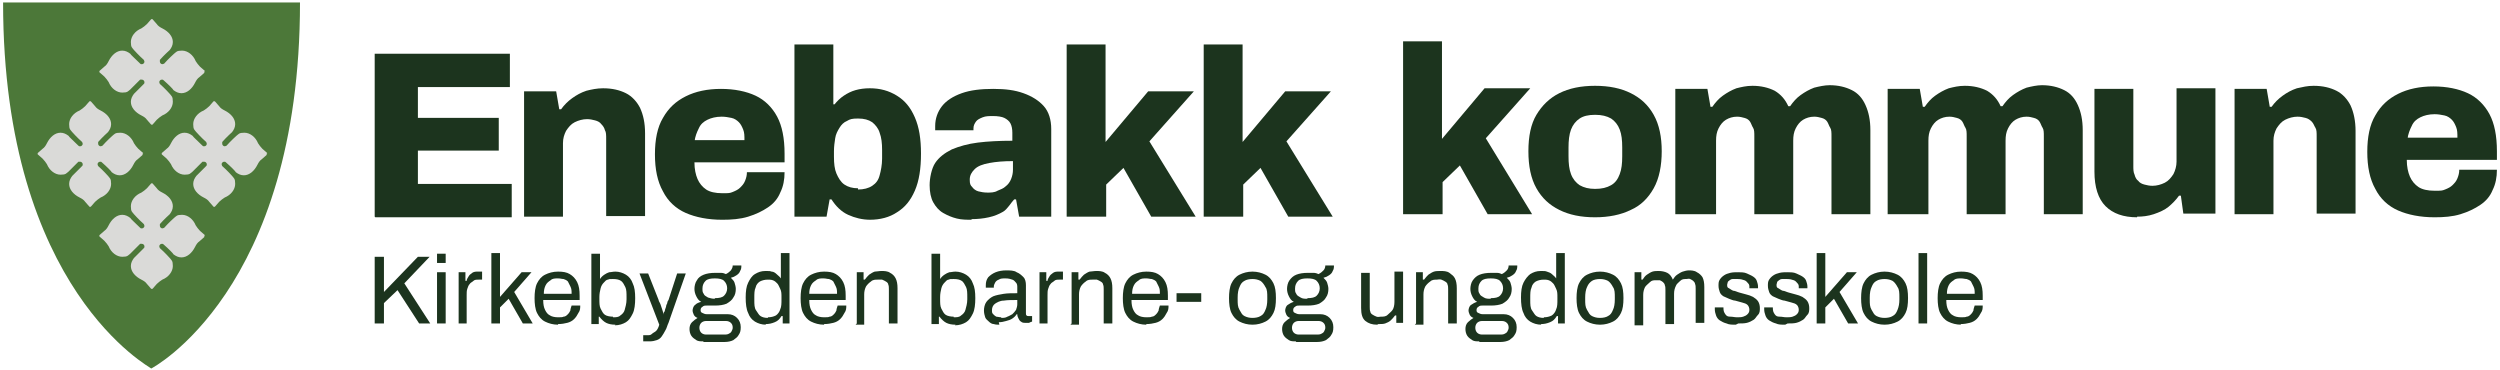
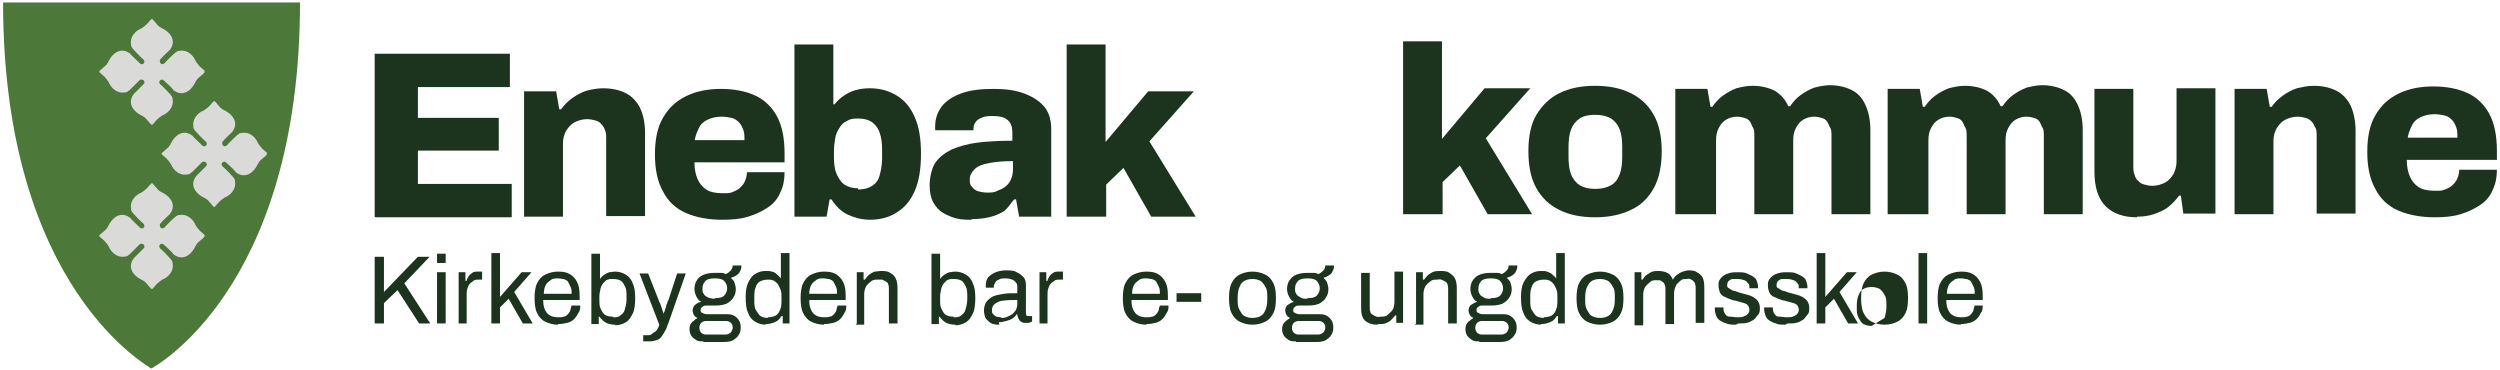
<svg xmlns="http://www.w3.org/2000/svg" id="Layer_2" version="1.1" viewBox="0 0 405 60">
  <defs>
    <style>
      .st0 {
        isolation: isolate;
      }

      .st1 {
        fill: #4c7839;
      }

      .st2 {
        fill: #dadad8;
      }

      .st3 {
        fill: #1c341e;
      }
    </style>
  </defs>
  <g id="Layer_1-2">
    <g>
      <path class="st1" d="M48.6.4c0,46.8-24.1,59.3-24.1,59.3C24.6,59.6.5,47.1.5.4h48.1Z" />
      <g>
        <g>
-           <path class="st2" d="M23.2,24.8l-.8-.7c-.3-.3-.5-.6-.7-.9-.4-1-1.3-1.7-2.2-1.7s-.9.2-1.3.5h0c0,0-.9.8-1.6,1.6h0c0,0-.2.1-.3.1-.2,0-.4-.2-.4-.4s0-.2,0-.3c.7-.8,1.6-1.6,1.6-1.6h0c.3-.4.5-.8.5-1.3,0-.9-.7-1.7-1.7-2.2-.4-.2-.7-.4-.9-.7l-.7-.8s-.2,0-.2,0l-.7.8c-.3.3-.6.5-.9.7-1,.4-1.7,1.3-1.7,2.2s.2.9.5,1.3h0c0,0,.8.9,1.6,1.6,0,0,.1.2.1.3,0,.2-.2.4-.4.4s-.2,0-.3-.1c-.7-.7-1.6-1.5-1.6-1.6h0c-.4-.3-.8-.5-1.3-.5-.9,0-1.7.7-2.2,1.7-.2.4-.4.7-.7.9l-.8.7s0,.2,0,.2l.8.7c.3.3.5.6.7.9.4,1,1.3,1.7,2.2,1.7s.9-.2,1.3-.5h0c0,0,.9-.9,1.6-1.6,0,0,.2,0,.3,0,.2,0,.4.2.4.4s0,.2-.1.3h0c-.7.7-1.5,1.5-1.6,1.6h0c-.3.4-.5.8-.5,1.3,0,.9.7,1.7,1.7,2.2.4.2.7.4.9.7l.7.8s.2,0,.2,0l.7-.8c.3-.3.6-.5.9-.7,1-.4,1.7-1.3,1.7-2.2s-.2-.9-.5-1.3h0c0,0-.8-.9-1.6-1.6,0,0-.1-.2-.1-.3,0-.2.2-.4.4-.4s.2,0,.3.1c.8.7,1.6,1.5,1.6,1.6h0c.4.3.8.5,1.3.5.9,0,1.7-.7,2.2-1.7.2-.4.4-.7.7-.9l.8-.7s0-.2,0-.2h0Z" />
          <path class="st2" d="M43.3,24.8l-.8-.7c-.3-.3-.5-.6-.7-.9-.4-1-1.3-1.7-2.2-1.7s-.9.2-1.3.5h0c0,0-.9.8-1.6,1.6h0c0,0-.2.1-.3.1-.2,0-.4-.2-.4-.4s0-.2,0-.3c.7-.8,1.6-1.6,1.6-1.6h0c.3-.4.5-.8.5-1.3,0-.9-.7-1.7-1.7-2.2-.4-.2-.7-.4-.9-.7l-.7-.8s-.2,0-.2,0l-.7.8c-.3.3-.6.5-.9.7-1,.4-1.7,1.3-1.7,2.2s.2.9.5,1.3h0c0,0,.8.9,1.6,1.6,0,0,.1.2.1.3,0,.2-.2.4-.4.4s-.2,0-.3-.1c-.7-.7-1.6-1.5-1.6-1.6h0c-.4-.3-.8-.5-1.3-.5-.9,0-1.7.7-2.2,1.7-.2.4-.4.7-.7.9l-.8.7s0,.2,0,.2l.8.7c.3.3.5.6.7.9.4,1,1.3,1.7,2.2,1.7s.9-.2,1.3-.5h0c0,0,.9-.9,1.6-1.6,0,0,.2,0,.3,0,.2,0,.4.2.4.4s0,.2-.1.3h0c-.7.7-1.5,1.5-1.6,1.6h0c-.3.4-.5.8-.5,1.3,0,.9.7,1.7,1.7,2.2.4.2.7.4.9.7l.7.8s.2,0,.2,0l.7-.8c.3-.3.6-.5.9-.7,1-.4,1.7-1.3,1.7-2.2s-.2-.9-.5-1.3h0c0,0-.8-.9-1.6-1.6,0,0-.1-.2-.1-.3,0-.2.2-.4.4-.4s.2,0,.3.1c.8.7,1.6,1.5,1.6,1.6h0c.4.3.8.5,1.3.5.9,0,1.7-.7,2.2-1.7.2-.4.4-.7.7-.9l.8-.7s0-.2,0-.2h0Z" />
        </g>
        <g>
          <path class="st2" d="M33.2,11.5l-.8-.7c-.3-.3-.5-.6-.7-.9-.4-1-1.3-1.7-2.2-1.7s-.9.2-1.3.5h0c0,0-.9.8-1.6,1.6h0c0,0-.2.1-.3.1-.2,0-.4-.2-.4-.4s0-.2,0-.3c.7-.8,1.6-1.6,1.6-1.6h0c.3-.4.5-.8.5-1.3,0-.9-.7-1.7-1.7-2.2-.4-.2-.7-.4-.9-.7l-.7-.8s-.2,0-.2,0l-.7.8c-.3.3-.6.5-.9.7-1,.4-1.7,1.3-1.7,2.2s.2.9.5,1.3h0c0,0,.8.9,1.6,1.6,0,0,.1.2.1.3,0,.2-.2.4-.4.4s-.2,0-.3-.1c-.7-.7-1.6-1.5-1.6-1.6h0c-.4-.3-.8-.5-1.3-.5-.9,0-1.7.7-2.2,1.7-.2.4-.4.7-.7.9l-.8.7s0,.2,0,.2l.8.7c.3.3.5.6.7.9.4,1,1.3,1.7,2.2,1.7s.9-.2,1.3-.5h0c0,0,.9-.9,1.6-1.6,0,0,.2,0,.3,0,.2,0,.4.2.4.4s0,.2-.1.3h0c-.7.7-1.5,1.5-1.6,1.6h0c-.3.4-.5.8-.5,1.3,0,.9.7,1.7,1.7,2.2.4.2.7.4.9.7l.7.8s.2,0,.2,0l.7-.8c.3-.3.6-.5.9-.7,1-.4,1.7-1.3,1.7-2.2s-.2-.9-.5-1.3h0c0,0-.8-.9-1.6-1.6,0,0-.1-.2-.1-.3,0-.2.2-.4.4-.4s.2,0,.3.1c.8.7,1.6,1.5,1.6,1.6h0c.4.3.8.5,1.3.5.9,0,1.7-.7,2.2-1.7.2-.4.4-.7.7-.9l.8-.7s0-.2,0-.2h0Z" />
          <path class="st2" d="M33.2,38.1l-.8-.7c-.3-.3-.5-.6-.7-.9-.4-1-1.3-1.7-2.2-1.7s-.9.2-1.3.5h0c0,0-.9.8-1.6,1.6h0c0,0-.2.1-.3.1-.2,0-.4-.2-.4-.4s0-.2,0-.3c.7-.8,1.6-1.6,1.6-1.6h0c.3-.4.5-.8.5-1.3,0-.9-.7-1.7-1.7-2.2-.4-.2-.7-.4-.9-.7l-.7-.8s-.2,0-.2,0l-.7.8c-.3.3-.6.5-.9.7-1,.4-1.7,1.3-1.7,2.2s.2.9.5,1.3h0c0,0,.8.9,1.6,1.6,0,0,.1.2.1.3,0,.2-.2.4-.4.4s-.2,0-.3-.1c-.7-.7-1.6-1.5-1.6-1.6h0c-.4-.3-.8-.5-1.3-.5-.9,0-1.7.7-2.2,1.7-.2.4-.4.7-.7.9l-.8.7s0,.2,0,.2l.8.7c.3.3.5.6.7.9.4,1,1.3,1.7,2.2,1.7s.9-.2,1.3-.5h0c0,0,.9-.9,1.6-1.6,0,0,.2,0,.3,0,.2,0,.4.2.4.4s0,.2-.1.3h0c-.7.7-1.5,1.5-1.6,1.6h0c-.3.4-.5.8-.5,1.3,0,.9.7,1.7,1.7,2.2.4.2.7.4.9.7l.7.8s.2,0,.2,0l.7-.8c.3-.3.6-.5.9-.7,1-.4,1.7-1.3,1.7-2.2s-.2-.9-.5-1.3h0c0,0-.8-.9-1.6-1.6,0,0-.1-.2-.1-.3,0-.2.2-.4.4-.4s.2,0,.3.1c.8.7,1.6,1.5,1.6,1.6h0c.4.3.8.5,1.3.5.9,0,1.7-.7,2.2-1.7.2-.4.4-.7.7-.9l.8-.7s0-.2,0-.2h0Z" />
        </g>
      </g>
    </g>
    <g>
      <path class="st3" d="M227.3,34.7V6.7h6.3v15.8l6.9-8.2h7.4l-7.2,8.1,7.5,12.3h-7.2l-4.5-7.9-2.8,2.7v5.2h-6.3Z" />
      <path class="st3" d="M258.4,35.2c-2.3,0-4.2-.4-5.8-1.2s-2.8-1.9-3.7-3.5c-.9-1.6-1.3-3.6-1.3-6s.4-4.4,1.3-5.9,2.1-2.7,3.7-3.5c1.6-.8,3.5-1.2,5.8-1.2s4.2.4,5.8,1.2c1.6.8,2.8,1.9,3.7,3.5.9,1.6,1.3,3.6,1.3,5.9s-.4,4.4-1.3,6c-.9,1.6-2.1,2.8-3.7,3.5-1.6.8-3.6,1.2-5.8,1.2ZM258.4,30.6c1.1,0,1.9-.2,2.6-.6s1.1-1,1.4-1.8.4-1.7.4-2.9v-1.4c0-1.2-.1-2.1-.4-2.9-.3-.8-.8-1.4-1.4-1.8-.7-.4-1.5-.6-2.6-.6s-1.9.2-2.5.6-1.1,1-1.4,1.8c-.3.8-.4,1.8-.4,2.9v1.4c0,1.2.1,2.1.4,2.9s.8,1.4,1.4,1.8c.7.4,1.5.6,2.5.6Z" />
      <path class="st3" d="M271.4,34.7V14.4h5.2l.5,2.9h.3c.5-.7,1-1.3,1.7-1.8.7-.5,1.4-.9,2.2-1.2.8-.2,1.6-.4,2.6-.4,1.4,0,2.6.3,3.6.8,1,.6,1.7,1.4,2.2,2.5h.3c.5-.7,1-1.3,1.7-1.8.7-.5,1.4-.9,2.2-1.2.8-.2,1.7-.4,2.5-.4,1.4,0,2.6.3,3.6.8,1,.5,1.7,1.3,2.2,2.4s.8,2.4.8,4.1v13.6h-6.3v-12.6c0-.6,0-1.1-.2-1.4s-.3-.7-.5-1c-.2-.3-.5-.5-.9-.6s-.7-.2-1.2-.2c-.7,0-1.3.2-1.8.5-.5.3-.9.8-1.2,1.4-.3.6-.4,1.2-.4,2v11.9h-6.3v-12.6c0-.6,0-1.1-.2-1.4s-.3-.7-.5-1c-.2-.3-.5-.5-.9-.6s-.7-.2-1.2-.2c-.7,0-1.3.2-1.8.5-.5.3-.9.8-1.2,1.4-.3.6-.4,1.2-.4,2v11.9h-6.3Z" />
      <path class="st3" d="M305.8,34.7V14.4h5.2l.5,2.9h.3c.5-.7,1-1.3,1.7-1.8.7-.5,1.4-.9,2.2-1.2.8-.2,1.6-.4,2.6-.4,1.4,0,2.6.3,3.6.8,1,.6,1.7,1.4,2.2,2.5h.3c.5-.7,1-1.3,1.7-1.8.7-.5,1.4-.9,2.2-1.2.8-.2,1.7-.4,2.5-.4,1.4,0,2.6.3,3.6.8,1,.5,1.7,1.3,2.2,2.4s.8,2.4.8,4.1v13.6h-6.3v-12.6c0-.6,0-1.1-.2-1.4s-.3-.7-.5-1c-.2-.3-.5-.5-.9-.6s-.7-.2-1.2-.2c-.7,0-1.3.2-1.8.5-.5.3-.9.8-1.2,1.4-.3.6-.4,1.2-.4,2v11.9h-6.3v-12.6c0-.6,0-1.1-.2-1.4s-.3-.7-.5-1c-.2-.3-.5-.5-.9-.6s-.7-.2-1.2-.2c-.7,0-1.3.2-1.8.5-.5.3-.9.8-1.2,1.4-.3.6-.4,1.2-.4,2v11.9h-6.3Z" />
      <path class="st3" d="M346.2,35.2c-2.2,0-3.9-.6-5.1-1.8s-1.8-3.1-1.8-5.6v-13.4h6.3v12.5c0,.5,0,1,.2,1.4.1.4.3.8.6,1,.2.3.6.5,1,.6.4.1.8.2,1.3.2.7,0,1.4-.2,2-.5.6-.3,1-.8,1.4-1.4.3-.6.5-1.3.5-2v-11.9h6.3v20.3h-5.2l-.4-2.9h-.3c-.5.7-1.1,1.3-1.7,1.8s-1.5.9-2.4,1.2c-.9.3-1.8.4-2.7.4h0Z" />
      <path class="st3" d="M362,34.7V14.4h5.2l.5,2.9h.3c.5-.7,1.1-1.3,1.8-1.8.7-.5,1.4-.9,2.3-1.2.9-.2,1.7-.4,2.7-.4,1.5,0,2.7.3,3.7.8,1,.5,1.8,1.4,2.3,2.4.5,1.1.8,2.5.8,4.1v13.4h-6.3v-12.5c0-.6,0-1.1-.2-1.4s-.3-.7-.6-1-.6-.5-1-.6c-.4-.1-.8-.2-1.3-.2-.7,0-1.4.2-2,.5s-1,.8-1.4,1.4c-.3.6-.5,1.2-.5,2v11.9h-6.4Z" />
      <path class="st3" d="M394.4,35.2c-2.3,0-4.3-.4-5.9-1.1-1.6-.7-2.9-1.9-3.7-3.5-.9-1.6-1.3-3.6-1.3-6s.4-4.4,1.3-5.9c.9-1.6,2.1-2.7,3.7-3.5s3.5-1.2,5.7-1.2,4.1.4,5.6,1.1c1.5.7,2.7,1.9,3.5,3.4s1.2,3.5,1.2,6v1.4h-14.6c0,1.1.2,2,.5,2.7.3.7.8,1.3,1.4,1.7s1.5.6,2.6.6,1.2,0,1.7-.2c.5-.2.9-.4,1.2-.7s.6-.6.8-1.1.3-.9.3-1.4h6.1c0,1.2-.2,2.3-.7,3.3-.4,1-1.1,1.8-2,2.4s-1.9,1.1-3.2,1.5-2.7.5-4.2.5h0ZM390,22.3h8.1c0-.7,0-1.2-.2-1.7s-.4-.9-.7-1.2c-.3-.3-.7-.6-1.2-.7s-1-.2-1.6-.2c-.9,0-1.7.2-2.3.5s-1.1.7-1.4,1.4c-.3.6-.6,1.3-.7,2.2h0Z" />
    </g>
    <path class="st3" d="M60.7,35.1V8.7h21.9v5.4h-14.9v5h13.1v5.3h-13.1v5.4h15.2v5.4h-22.1Z" />
    <path class="st3" d="M84.9,35.1V14.8h5.2l.5,2.9h.3c.5-.7,1.1-1.3,1.8-1.8.7-.5,1.4-.9,2.3-1.2.8-.2,1.7-.4,2.7-.4,1.5,0,2.7.3,3.7.8,1,.5,1.8,1.4,2.3,2.4.5,1.1.8,2.4.8,4.1v13.4h-6.3v-12.5c0-.6,0-1.1-.2-1.4-.1-.4-.3-.7-.6-1-.2-.3-.6-.5-1-.6-.4-.1-.8-.2-1.3-.2-.7,0-1.4.2-2,.5s-1,.8-1.4,1.4c-.3.6-.5,1.2-.5,2v11.9h-6.3,0Z" />
    <path class="st3" d="M117,35.6c-2.3,0-4.3-.4-5.9-1.1-1.6-.7-2.9-1.9-3.7-3.5-.9-1.6-1.3-3.6-1.3-6s.4-4.4,1.3-5.9c.9-1.6,2.1-2.7,3.7-3.5s3.5-1.2,5.7-1.2,4.1.4,5.6,1.1,2.7,1.9,3.5,3.4,1.2,3.5,1.2,6v1.4h-14.6c0,1.1.2,2,.5,2.7.3.7.8,1.3,1.4,1.7.6.4,1.5.6,2.6.6s1.2,0,1.7-.2c.5-.2.9-.4,1.2-.7s.6-.6.8-1.1.3-.9.3-1.4h6.1c0,1.2-.2,2.3-.7,3.3-.4,1-1.1,1.8-2,2.4s-1.9,1.1-3.2,1.5-2.7.5-4.2.5h0ZM112.5,22.7h8.1c0-.7,0-1.2-.2-1.7-.2-.5-.4-.9-.7-1.2s-.7-.6-1.2-.7-1-.2-1.6-.2c-.9,0-1.7.2-2.3.5-.6.3-1.1.7-1.4,1.4-.3.6-.6,1.3-.7,2.2h0Z" />
    <path class="st3" d="M141,35.6c-1.3,0-2.5-.3-3.6-.8-1.1-.5-2-1.4-2.7-2.5h-.3l-.5,2.8h-5.2V7.2h6.3v9.7h.2c.4-.5.9-1,1.5-1.4.6-.4,1.2-.7,1.9-.9.7-.2,1.5-.3,2.3-.3,1.7,0,3.1.4,4.4,1.2s2.2,1.9,2.9,3.5c.7,1.6,1,3.5,1,5.9s-.3,4.4-1,6c-.7,1.6-1.6,2.7-2.9,3.5-1.2.8-2.7,1.2-4.4,1.2h0ZM139,30.7c.9,0,1.7-.2,2.3-.6s1-.9,1.2-1.7c.2-.7.4-1.7.4-2.7v-1.4c0-1.1-.1-2-.4-2.8-.2-.7-.7-1.3-1.2-1.7-.6-.4-1.3-.6-2.3-.6s-1.3.1-1.8.4c-.5.2-.9.6-1.2,1.1-.3.5-.6,1-.7,1.7-.1.6-.2,1.4-.2,2.1v.9c0,1.1.1,2,.4,2.7s.7,1.4,1.3,1.8c.6.4,1.3.6,2.2.6h0Z" />
    <path class="st3" d="M157.5,35.6c-.9,0-1.7,0-2.5-.2s-1.5-.5-2.2-.9-1.2-1-1.6-1.7c-.4-.7-.6-1.7-.6-2.8s.3-2.7.9-3.6,1.5-1.6,2.7-2.2c1.2-.5,2.6-.9,4.2-1.1s3.5-.3,5.6-.3v-1.3c0-.6-.1-1.1-.3-1.5-.2-.4-.6-.7-1-.9s-1.1-.3-1.8-.3-1.2,0-1.7.2c-.5.2-.9.4-1.1.7-.2.3-.4.6-.4,1.1v.3h-6.2c0-.1,0-.2,0-.3v-.4c0-1.2.4-2.3,1.1-3.2.7-.9,1.8-1.6,3.2-2.1,1.4-.5,3.1-.7,5.1-.7s3.5.2,4.9.7,2.5,1.2,3.3,2.1c.8.9,1.2,2.2,1.2,3.7v14.2h-5.2l-.5-2.8h-.3c-.5.5-1.1,1.6-1.8,2-.7.4-1.4.7-2.3.9-.9.2-1.8.3-2.9.3h0ZM159.9,31.2c.6,0,1.2,0,1.7-.3.5-.2,1-.4,1.3-.7.4-.3.7-.7.9-1.2s.3-1,.3-1.5v-1.4c-1.5,0-2.7.1-3.8.3-1.1.2-1.9.5-2.4,1s-.8,1-.8,1.7.1.9.4,1.2c.2.3.6.6,1,.7s.9.2,1.5.2h0Z" />
    <path class="st3" d="M172.8,35.1V7.2h6.3v15.8l6.9-8.2h7.4l-7.2,8.1,7.5,12.2h-7.2l-4.5-7.9-2.8,2.7v5.2h-6.3,0Z" />
-     <path class="st3" d="M195,35.1V7.2h6.3v15.8l6.9-8.2h7.4l-7.2,8.1,7.5,12.2h-7.2l-4.5-7.9-2.8,2.7v5.2h-6.3,0Z" />
    <g class="st0">
      <g class="st0">
        <path class="st3" d="M60.7,52.4v-10.8h1.5v5.7l5.5-5.7h1.9l-4.1,4.3,4.2,6.5h-1.8l-3.5-5.4-2.2,2.1v3.3h-1.5Z" />
        <path class="st3" d="M70.8,42.6v-1.5h1.4v1.5h-1.4ZM70.8,52.4v-8.3h1.4v8.3h-1.4Z" />
        <path class="st3" d="M74.3,52.4v-8.3h1.1v1.4h.2c0-.3.2-.5.3-.7s.3-.4.6-.6c.3-.2.6-.2.9-.2s.3,0,.4,0c.1,0,.2,0,.3,0v1.3h-.5c-.4,0-.7,0-.9.2s-.5.3-.6.5c-.2.2-.3.5-.4.8s-.1.6-.1,1v4.6h-1.4Z" />
      </g>
      <g class="st0">
        <path class="st3" d="M79.6,52.4v-11.4h1.4v7.1l3.5-4h1.6l-2.8,3.2,3,5.1h-1.6l-2.3-4-1.4,1.4v2.6h-1.4Z" />
      </g>
      <g class="st0">
        <path class="st3" d="M90.4,52.6c-.8,0-1.5-.2-2.1-.5s-1-.8-1.3-1.4c-.3-.6-.4-1.5-.4-2.4s.1-1.8.4-2.4c.3-.6.7-1.1,1.3-1.4.6-.3,1.3-.5,2.1-.5s1.4.1,1.9.4.9.7,1.2,1.3c.3.6.4,1.3.4,2.2v.7h-5.9c0,.7.1,1.2.3,1.6.2.4.4.7.8.9.3.2.8.3,1.3.3s.7,0,.9-.1c.3,0,.5-.2.7-.4.2-.2.3-.4.4-.6,0-.2.1-.5.2-.8h1.4c0,.4,0,.8-.3,1.2-.2.4-.4.7-.7,1-.3.3-.7.5-1.1.6-.4.1-.9.2-1.5.2ZM88.1,47.6h4.5c0-.5,0-.8-.2-1.2s-.3-.6-.4-.8c-.2-.2-.4-.3-.7-.4-.3,0-.5-.1-.9-.1-.5,0-.9,0-1.2.3-.3.2-.6.4-.8.8-.2.4-.3.8-.3,1.4Z" />
      </g>
      <g class="st0">
        <path class="st3" d="M99.7,52.6c-.6,0-1.1-.1-1.5-.3-.4-.2-.8-.6-1.1-1h-.1v1.2h-1.2v-11.4h1.4v4.1h0c.2-.3.4-.5.7-.7.3-.2.5-.3.8-.4.3,0,.6-.1,1-.1.6,0,1.2.2,1.7.5.5.3.9.8,1.1,1.4.3.6.4,1.4.4,2.4s-.1,1.9-.4,2.5c-.3.6-.6,1.1-1.1,1.4-.5.3-1.1.5-1.8.5ZM99.3,51.4c.5,0,.9,0,1.2-.3.3-.2.6-.5.7-.9s.3-1,.3-1.7v-.3c0-.7,0-1.3-.2-1.7-.2-.4-.4-.8-.7-1-.3-.2-.7-.3-1.3-.3s-.6,0-.8.1c-.3,0-.5.3-.7.5-.2.2-.4.5-.5.9s-.2.9-.2,1.4v.3c0,.7,0,1.2.2,1.6.2.4.4.8.7,1,.3.2.8.3,1.3.3Z" />
      </g>
      <g class="st0">
        <path class="st3" d="M105.3,55.3c-.3,0-.5,0-.7,0-.2,0-.3,0-.4,0v-1h.7c.3,0,.5,0,.7-.2s.5-.3.7-.5.4-.6.5-1l-3.2-8.3h1.4l1.7,4.3c0,.2.2.4.3.7s.2.6.3.9c.1.3.2.6.2.8h0c0-.2,0-.4.2-.6,0-.2.1-.4.2-.7,0-.2.1-.4.2-.6,0-.2.1-.4.2-.5l1.4-4.3h1.4l-2.8,8c-.2.4-.3.9-.5,1.2-.2.4-.4.7-.6,1-.2.3-.5.5-.8.6s-.7.2-1.1.2Z" />
        <path class="st3" d="M113.9,55.3c-.4,0-.8,0-1.1-.2-.3-.2-.6-.4-.8-.7-.2-.3-.3-.7-.3-1.1s.1-.8.4-1.1c.3-.3.6-.5.9-.7-.3-.1-.5-.3-.6-.5-.1-.2-.2-.5-.2-.7s.1-.7.4-.9c.3-.3.6-.4,1-.5-.4-.2-.6-.5-.8-.9s-.3-.8-.3-1.2.1-1,.4-1.4c.2-.4.6-.7,1.1-.9.5-.2,1.1-.3,1.9-.3s.6,0,.9,0c.3,0,.6.1.8.2.4-.2.6-.4.8-.6.2-.3.3-.5.3-.8h1.4c0,.3,0,.6-.2.9-.1.3-.3.5-.6.7s-.5.3-.9.4c.3.3.5.5.6.8.1.3.2.7.2,1,0,.5-.1,1-.4,1.4-.2.4-.6.7-1.1,1-.5.2-1.1.3-1.9.3h-1.3c-.3,0-.5,0-.7.2-.2.1-.3.3-.3.5s0,.4.3.5c.2.1.4.2.7.2h3.4c.6,0,1.1.2,1.5.6.4.4.6.9.6,1.5s-.1.9-.3,1.2c-.2.4-.5.6-.9.9-.4.2-.9.3-1.4.3h-3.4ZM114.3,54.2h3c.2,0,.5,0,.7-.1s.4-.2.5-.4.2-.4.2-.6c0-.4-.1-.6-.3-.8-.2-.2-.5-.3-.8-.3h-3.2c-.3,0-.6.1-.8.3-.2.2-.3.5-.3.8s.1.6.3.8c.2.2.5.3.8.3ZM115.8,48.3c.7,0,1.2-.1,1.5-.4.3-.3.5-.7.5-1.2s-.2-.9-.5-1.2c-.3-.3-.8-.4-1.5-.4s-1.2.1-1.5.4c-.3.3-.5.7-.5,1.2s0,.6.2.9c.1.3.4.4.7.6.3.1.7.2,1.1.2Z" />
        <path class="st3" d="M124.1,52.6c-.7,0-1.3-.2-1.8-.5s-.9-.8-1.1-1.4c-.3-.6-.4-1.5-.4-2.5s.1-1.8.4-2.4c.3-.6.6-1.1,1.1-1.4.5-.3,1-.5,1.7-.5s.7,0,1,.1c.3,0,.6.2.8.4.2.2.5.4.7.7h0v-4.1h1.4v11.4h-1.1v-1.2h-.2c-.3.5-.6.8-1.1,1-.5.2-.9.3-1.5.3ZM124.4,51.4c.5,0,.9-.1,1.3-.3.3-.2.6-.6.7-1,.2-.4.2-1,.2-1.6v-.3c0-.6,0-1-.2-1.4s-.3-.7-.5-.9-.4-.4-.7-.5-.5-.1-.8-.1c-.5,0-.9.1-1.3.3-.3.2-.6.5-.7,1-.2.4-.2,1-.2,1.7v.3c0,.7,0,1.3.3,1.7s.4.7.7.9c.3.2.7.3,1.2.3Z" />
        <path class="st3" d="M133.5,52.6c-.8,0-1.5-.2-2.1-.5s-1-.8-1.3-1.4c-.3-.6-.4-1.5-.4-2.4s.1-1.8.4-2.4c.3-.6.7-1.1,1.3-1.4.6-.3,1.3-.5,2.1-.5s1.4.1,1.9.4.9.7,1.2,1.3c.3.6.4,1.3.4,2.2v.7h-5.9c0,.7.1,1.2.3,1.6.2.4.4.7.8.9.3.2.8.3,1.3.3s.7,0,.9-.1c.3,0,.5-.2.7-.4.2-.2.3-.4.4-.6,0-.2.1-.5.2-.8h1.4c0,.4,0,.8-.3,1.2-.2.4-.4.7-.7,1-.3.3-.7.5-1.1.6-.4.1-.9.2-1.5.2ZM131.1,47.6h4.5c0-.5,0-.8-.2-1.2s-.3-.6-.4-.8c-.2-.2-.4-.3-.7-.4-.3,0-.5-.1-.9-.1-.5,0-.9,0-1.2.3-.3.2-.6.4-.8.8-.2.4-.3.8-.3,1.4Z" />
        <path class="st3" d="M138.8,52.4v-8.3h1.1v1.2h.2c.2-.3.5-.6.7-.8.3-.2.6-.4.9-.5.3,0,.7-.1,1.1-.1s1,0,1.4.3c.4.2.7.5.9.9.2.4.3.9.3,1.6v5.7h-1.4v-5.5c0-.3,0-.6-.1-.8,0-.2-.2-.4-.4-.5-.2-.1-.3-.2-.6-.3-.2,0-.5,0-.7,0-.4,0-.8,0-1.1.3-.3.2-.6.5-.8.8-.2.4-.3.8-.3,1.3v4.9h-1.4Z" />
        <path class="st3" d="M154.8,52.6c-.6,0-1.1-.1-1.5-.3-.4-.2-.8-.6-1.1-1h-.1v1.2h-1.2v-11.4h1.4v4.1h0c.2-.3.4-.5.7-.7.3-.2.5-.3.8-.4.3,0,.6-.1,1-.1.6,0,1.2.2,1.7.5.5.3.9.8,1.1,1.4.3.6.4,1.4.4,2.4s-.1,1.9-.4,2.5c-.3.6-.6,1.1-1.1,1.4-.5.3-1.1.5-1.8.5ZM154.5,51.4c.5,0,.9,0,1.2-.3.3-.2.6-.5.7-.9s.3-1,.3-1.7v-.3c0-.7,0-1.3-.2-1.7-.2-.4-.4-.8-.7-1-.3-.2-.7-.3-1.3-.3s-.6,0-.8.1c-.3,0-.5.3-.7.5-.2.2-.4.5-.5.9s-.2.9-.2,1.4v.3c0,.7,0,1.2.2,1.6.2.4.4.8.7,1,.3.2.8.3,1.3.3Z" />
        <path class="st3" d="M161.9,52.6c-.3,0-.6,0-.9-.1-.3,0-.6-.2-.8-.4s-.5-.4-.6-.7-.2-.7-.2-1.1.1-1,.4-1.4c.3-.4.7-.7,1.1-.9.5-.2,1.1-.3,1.7-.4s1.4-.1,2.2-.1v-.9c0-.3,0-.6-.2-.8s-.3-.4-.6-.5c-.3-.1-.6-.2-1.1-.2s-.8,0-1.1.2c-.3.1-.5.3-.6.5-.1.2-.2.4-.2.6v.2h-1.3c0,0,0-.1,0-.2v-.2c0-.5.1-.9.4-1.3.3-.3.7-.6,1.2-.8.5-.2,1.1-.3,1.7-.3s1.3,0,1.7.3c.5.2.8.5,1.1.8s.4.8.4,1.3v4.5c0,.2,0,.3.1.4s.2.1.3.1h.6v.9c-.1,0-.3.1-.5.2-.2,0-.4,0-.6,0s-.5,0-.7-.2c-.2-.1-.3-.3-.4-.5s-.2-.4-.2-.7h-.1c-.2.3-.4.5-.7.7-.3.2-.6.3-1,.4s-.7.2-1.2.2ZM162.2,51.5c.3,0,.7,0,1-.2.3-.1.6-.3.8-.4.2-.2.4-.4.6-.7.1-.3.2-.6.2-.9v-.7c-.8,0-1.6,0-2.2.1-.6,0-1.1.3-1.4.5-.3.2-.5.6-.5,1s0,.5.2.7.3.3.5.4c.2,0,.5.1.8.1Z" />
        <path class="st3" d="M168.4,52.4v-8.3h1.1v1.4h.2c0-.3.2-.5.3-.7s.3-.4.6-.6c.3-.2.6-.2.9-.2s.3,0,.4,0c.1,0,.2,0,.3,0v1.3h-.5c-.4,0-.7,0-.9.2s-.5.3-.6.5c-.2.2-.3.5-.4.8s-.1.6-.1,1v4.6h-1.4Z" />
-         <path class="st3" d="M173.6,52.4v-8.3h1.1v1.2h.2c.2-.3.5-.6.7-.8.3-.2.6-.4.9-.5.3,0,.7-.1,1.1-.1s1,0,1.4.3c.4.2.7.5.9.9.2.4.3.9.3,1.6v5.7h-1.4v-5.5c0-.3,0-.6-.1-.8,0-.2-.2-.4-.4-.5-.2-.1-.3-.2-.6-.3-.2,0-.5,0-.7,0-.4,0-.8,0-1.1.3-.3.2-.6.5-.8.8-.2.4-.3.8-.3,1.3v4.9h-1.4Z" />
        <path class="st3" d="M185.7,52.6c-.8,0-1.5-.2-2.1-.5s-1-.8-1.3-1.4c-.3-.6-.4-1.5-.4-2.4s.1-1.8.4-2.4c.3-.6.7-1.1,1.3-1.4.6-.3,1.3-.5,2.1-.5s1.4.1,1.9.4.9.7,1.2,1.3c.3.6.4,1.3.4,2.2v.7h-5.9c0,.7.1,1.2.3,1.6.2.4.4.7.8.9.3.2.8.3,1.3.3s.7,0,.9-.1c.3,0,.5-.2.7-.4.2-.2.3-.4.4-.6,0-.2.1-.5.2-.8h1.4c0,.4,0,.8-.3,1.2-.2.4-.4.7-.7,1-.3.3-.7.5-1.1.6-.4.1-.9.2-1.5.2ZM183.4,47.6h4.5c0-.5,0-.8-.2-1.2s-.3-.6-.4-.8c-.2-.2-.4-.3-.7-.4-.3,0-.5-.1-.9-.1-.5,0-.9,0-1.2.3-.3.2-.6.4-.8.8-.2.4-.3.8-.3,1.4Z" />
        <path class="st3" d="M190.6,48.9v-1.4h4v1.4h-4Z" />
        <path class="st3" d="M202.9,52.6c-.8,0-1.5-.2-2.1-.5s-1-.8-1.3-1.4c-.3-.6-.4-1.5-.4-2.4s.1-1.8.4-2.4c.3-.6.7-1.1,1.3-1.4s1.3-.5,2.1-.5,1.5.2,2.1.5c.6.3,1,.8,1.3,1.4.3.6.4,1.4.4,2.4s-.1,1.8-.4,2.4c-.3.6-.7,1.1-1.3,1.4-.6.3-1.3.5-2.1.5ZM202.9,51.5c.5,0,1-.1,1.3-.3.4-.2.6-.5.8-1,.2-.4.3-1,.3-1.7v-.3c0-.7,0-1.3-.3-1.7-.2-.4-.5-.8-.8-1-.4-.2-.8-.3-1.3-.3s-1,.1-1.3.3c-.4.2-.6.5-.8,1-.2.4-.3,1-.3,1.7v.3c0,.7,0,1.2.3,1.7s.4.8.8,1c.4.2.8.3,1.3.3Z" />
        <path class="st3" d="M209.9,55.3c-.4,0-.8,0-1.1-.2-.3-.2-.6-.4-.8-.7-.2-.3-.3-.7-.3-1.1s.1-.8.4-1.1c.3-.3.6-.5.9-.7-.3-.1-.5-.3-.6-.5-.1-.2-.2-.5-.2-.7s.1-.7.4-.9.6-.4,1-.5c-.4-.2-.6-.5-.8-.9s-.3-.8-.3-1.2.1-1,.4-1.4.6-.7,1.1-.9,1.1-.3,1.9-.3.6,0,.9,0c.3,0,.6.1.8.2.4-.2.6-.4.8-.6s.3-.5.3-.8h1.4c0,.3,0,.6-.2.9-.1.3-.3.5-.6.7s-.5.3-.9.4c.3.3.5.5.6.8.1.3.2.7.2,1,0,.5-.1,1-.4,1.4-.2.4-.6.7-1.1,1-.5.2-1.1.3-1.9.3h-1.3c-.3,0-.5,0-.7.2-.2.1-.3.3-.3.5s0,.4.3.5c.2.1.4.2.7.2h3.4c.6,0,1.1.2,1.5.6.4.4.6.9.6,1.5s-.1.9-.3,1.2c-.2.4-.5.6-.9.9-.4.2-.9.3-1.4.3h-3.4ZM210.3,54.2h3c.2,0,.5,0,.7-.1s.4-.2.5-.4.2-.4.2-.6c0-.4-.1-.6-.3-.8-.2-.2-.5-.3-.8-.3h-3.2c-.3,0-.6.1-.8.3s-.3.5-.3.8.1.6.3.8.5.3.8.3ZM211.8,48.3c.7,0,1.2-.1,1.5-.4s.5-.7.5-1.2-.2-.9-.5-1.2-.8-.4-1.5-.4-1.2.1-1.5.4c-.3.3-.5.7-.5,1.2s0,.6.2.9c.1.3.4.4.7.6s.7.2,1.1.2Z" />
        <path class="st3" d="M223.1,52.6c-.8,0-1.4-.2-1.9-.6-.5-.4-.7-1.1-.7-2.1v-5.7h1.4v5.5c0,.3,0,.6.1.8,0,.2.2.4.4.5s.3.2.6.3.4,0,.7,0c.4,0,.8,0,1.1-.3s.6-.5.8-.8.3-.8.3-1.3v-4.9h1.4v8.3h-1.1v-1.2h-.2c-.2.3-.5.6-.7.8s-.6.4-.9.5-.7.1-1.1.1Z" />
        <path class="st3" d="M229.4,52.4v-8.3h1.1v1.2h.2c.2-.3.5-.6.7-.8.3-.2.6-.4.9-.5s.7-.1,1.1-.1,1,0,1.4.3.7.5.9.9c.2.4.3.9.3,1.6v5.7h-1.4v-5.5c0-.3,0-.6-.1-.8,0-.2-.2-.4-.4-.5-.2-.1-.3-.2-.6-.3s-.5,0-.7,0c-.4,0-.8,0-1.1.3-.3.2-.6.5-.8.8-.2.4-.3.8-.3,1.3v4.9h-1.4Z" />
        <path class="st3" d="M239.6,55.3c-.4,0-.8,0-1.1-.2-.3-.2-.6-.4-.8-.7-.2-.3-.3-.7-.3-1.1s.1-.8.4-1.1c.3-.3.6-.5.9-.7-.3-.1-.5-.3-.6-.5-.1-.2-.2-.5-.2-.7s.1-.7.4-.9.6-.4,1-.5c-.4-.2-.6-.5-.8-.9s-.3-.8-.3-1.2.1-1,.4-1.4.6-.7,1.1-.9,1.1-.3,1.9-.3.6,0,.9,0c.3,0,.6.1.8.2.4-.2.6-.4.8-.6s.3-.5.3-.8h1.4c0,.3,0,.6-.2.9-.1.3-.3.5-.6.7s-.5.3-.9.4c.3.3.5.5.6.8.1.3.2.7.2,1,0,.5-.1,1-.4,1.4-.2.4-.6.7-1.1,1-.5.2-1.1.3-1.9.3h-1.3c-.3,0-.5,0-.7.2-.2.1-.3.3-.3.5s0,.4.3.5c.2.1.4.2.7.2h3.4c.6,0,1.1.2,1.5.6.4.4.6.9.6,1.5s-.1.9-.3,1.2c-.2.4-.5.6-.9.9-.4.2-.9.3-1.4.3h-3.4ZM240,54.2h3c.2,0,.5,0,.7-.1s.4-.2.5-.4.2-.4.2-.6c0-.4-.1-.6-.3-.8-.2-.2-.5-.3-.8-.3h-3.2c-.3,0-.6.1-.8.3s-.3.5-.3.8.1.6.3.8.5.3.8.3ZM241.5,48.3c.7,0,1.2-.1,1.5-.4s.5-.7.5-1.2-.2-.9-.5-1.2-.8-.4-1.5-.4-1.2.1-1.5.4c-.3.3-.5.7-.5,1.2s0,.6.2.9c.1.3.4.4.7.6s.7.2,1.1.2Z" />
        <path class="st3" d="M249.7,52.6c-.7,0-1.3-.2-1.8-.5-.5-.3-.9-.8-1.1-1.4-.3-.6-.4-1.5-.4-2.5s.1-1.8.4-2.4c.3-.6.7-1.1,1.1-1.4.5-.3,1-.5,1.7-.5s.7,0,1,.1.6.2.8.4c.2.2.5.4.7.7h0v-4.1h1.4v11.4h-1.1v-1.2h-.2c-.3.5-.6.8-1.1,1-.5.2-.9.3-1.5.3ZM250.1,51.4c.5,0,.9-.1,1.3-.3.3-.2.6-.6.7-1,.2-.4.2-1,.2-1.6v-.3c0-.6,0-1-.2-1.4s-.3-.7-.5-.9-.4-.4-.7-.5-.5-.1-.8-.1c-.5,0-.9.1-1.3.3-.3.2-.6.5-.7,1-.2.4-.2,1-.2,1.7v.3c0,.7,0,1.3.3,1.7s.4.7.7.9c.3.2.7.3,1.2.3Z" />
        <path class="st3" d="M259.2,52.6c-.8,0-1.5-.2-2.1-.5-.6-.3-1-.8-1.3-1.4-.3-.6-.4-1.5-.4-2.4s.1-1.8.4-2.4c.3-.6.7-1.1,1.3-1.4.6-.3,1.3-.5,2.1-.5s1.5.2,2.1.5c.6.3,1,.8,1.3,1.4.3.6.4,1.4.4,2.4s-.1,1.8-.4,2.4c-.3.6-.7,1.1-1.3,1.4-.6.3-1.3.5-2.1.5ZM259.2,51.5c.5,0,1-.1,1.3-.3.4-.2.6-.5.8-1,.2-.4.3-1,.3-1.7v-.3c0-.7,0-1.3-.3-1.7-.2-.4-.5-.8-.8-1-.4-.2-.8-.3-1.3-.3s-1,.1-1.3.3-.6.5-.8,1c-.2.4-.3,1-.3,1.7v.3c0,.7,0,1.2.3,1.7s.4.8.8,1,.8.3,1.3.3Z" />
        <path class="st3" d="M264.8,52.4v-8.3h1.1v1.2h.2c.2-.3.4-.6.7-.8.3-.2.6-.4.9-.5s.7-.1,1-.1c.5,0,1,.1,1.4.3.4.2.7.6.9,1.1h0c.2-.3.4-.6.7-.8s.6-.4.9-.5c.3-.1.7-.2,1-.2s.9,0,1.3.3c.4.2.7.5.9.8.2.4.3.9.3,1.6v5.8h-1.4v-5.5c0-.3,0-.6-.1-.8,0-.2-.2-.4-.3-.5s-.3-.2-.5-.3-.4,0-.6,0c-.4,0-.7,0-1,.3s-.6.5-.7.8c-.2.4-.3.8-.3,1.3v4.9h-1.4v-5.5c0-.3,0-.6-.1-.8,0-.2-.2-.4-.3-.5s-.3-.2-.5-.3c-.2,0-.4,0-.6,0-.4,0-.7,0-1,.3s-.6.5-.8.8c-.2.4-.3.8-.3,1.3v4.9h-1.4Z" />
        <path class="st3" d="M281.2,52.6c-.6,0-1.1,0-1.5-.2-.4-.1-.8-.3-1.1-.5-.3-.2-.5-.5-.6-.8s-.2-.6-.2-1h0c0-.2,0-.2,0-.3h1.4s0,0,0,.1h0c0,.5.1.7.3,1s.4.4.8.4.7.1,1.1.1.7,0,1-.1.5-.2.7-.4c.2-.2.3-.4.3-.7s-.1-.6-.3-.8c-.2-.2-.5-.3-.9-.4s-.7-.2-1.1-.3c-.3,0-.7-.2-1-.3-.3-.1-.6-.3-.9-.4-.3-.2-.5-.4-.6-.7s-.2-.6-.2-1,0-.7.2-1,.4-.5.7-.7c.3-.2.6-.3,1-.4s.9-.1,1.3-.1,1,0,1.4.2.7.3,1,.5c.3.2.5.4.6.7.1.3.2.6.2.9v.2c0,0,0,.1,0,.1h-1.4v-.2c0-.2,0-.4-.2-.6s-.3-.4-.6-.5c-.3-.1-.6-.2-1.1-.2s-.6,0-.8,0-.4.1-.5.2c-.1.1-.3.2-.3.3s-.1.3-.1.4c0,.3,0,.5.3.6.2.1.4.3.7.4.3,0,.6.2,1,.3.4.1.7.2,1.1.3s.7.2,1.1.4c.3.2.6.4.8.7s.3.7.3,1.1,0,.8-.3,1.1-.4.6-.7.8-.7.4-1.1.5-.9.1-1.4.1Z" />
        <path class="st3" d="M289.2,52.6c-.6,0-1.1,0-1.5-.2-.4-.1-.8-.3-1.1-.5-.3-.2-.5-.5-.6-.8s-.2-.6-.2-1h0c0-.2,0-.2,0-.3h1.4s0,0,0,.1h0c0,.5.1.7.3,1s.4.4.8.4.7.1,1.1.1.7,0,1-.1.5-.2.7-.4c.2-.2.3-.4.3-.7s-.1-.6-.3-.8c-.2-.2-.5-.3-.9-.4s-.7-.2-1.1-.3c-.3,0-.7-.2-1-.3-.3-.1-.6-.3-.9-.4-.3-.2-.5-.4-.6-.7s-.2-.6-.2-1,0-.7.2-1,.4-.5.7-.7c.3-.2.6-.3,1-.4s.9-.1,1.3-.1,1,0,1.4.2.7.3,1,.5c.3.2.5.4.6.7.1.3.2.6.2.9v.2c0,0,0,.1,0,.1h-1.4v-.2c0-.2,0-.4-.2-.6s-.3-.4-.6-.5c-.3-.1-.6-.2-1.1-.2s-.6,0-.8,0-.4.1-.5.2c-.1.1-.3.2-.3.3s-.1.3-.1.4c0,.3,0,.5.3.6.2.1.4.3.7.4.3,0,.6.2,1,.3.4.1.7.2,1.1.3s.7.2,1.1.4c.3.2.6.4.8.7s.3.7.3,1.1,0,.8-.3,1.1-.4.6-.7.8-.7.4-1.1.5-.9.1-1.4.1Z" />
      </g>
      <g class="st0">
        <path class="st3" d="M294.3,52.4v-11.4h1.4v7.1l3.5-4h1.6l-2.8,3.2,3,5.1h-1.6l-2.3-4-1.4,1.4v2.6h-1.4Z" />
      </g>
      <g class="st0">
-         <path class="st3" d="M305.3,52.6c-.8,0-1.5-.2-2.1-.5s-1-.8-1.3-1.4c-.3-.6-.4-1.5-.4-2.4s.1-1.8.4-2.4c.3-.6.7-1.1,1.3-1.4s1.3-.5,2.1-.5,1.5.2,2.1.5,1,.8,1.3,1.4c.3.6.4,1.4.4,2.4s-.1,1.8-.4,2.4c-.3.6-.7,1.1-1.3,1.4s-1.3.5-2.1.5ZM305.3,51.5c.5,0,1-.1,1.3-.3.4-.2.6-.5.8-1s.3-1,.3-1.7v-.3c0-.7,0-1.3-.3-1.7-.2-.4-.5-.8-.8-1-.4-.2-.8-.3-1.3-.3s-1,.1-1.3.3c-.4.2-.6.5-.8,1-.2.4-.3,1-.3,1.7v.3c0,.7,0,1.2.3,1.7s.4.8.8,1c.4.2.8.3,1.3.3Z" />
+         <path class="st3" d="M305.3,52.6c-.8,0-1.5-.2-2.1-.5s-1-.8-1.3-1.4c-.3-.6-.4-1.5-.4-2.4s.1-1.8.4-2.4c.3-.6.7-1.1,1.3-1.4s1.3-.5,2.1-.5,1.5.2,2.1.5,1,.8,1.3,1.4c.3.6.4,1.4.4,2.4s-.1,1.8-.4,2.4c-.3.6-.7,1.1-1.3,1.4s-1.3.5-2.1.5ZM305.3,51.5s.3-1,.3-1.7v-.3c0-.7,0-1.3-.3-1.7-.2-.4-.5-.8-.8-1-.4-.2-.8-.3-1.3-.3s-1,.1-1.3.3c-.4.2-.6.5-.8,1-.2.4-.3,1-.3,1.7v.3c0,.7,0,1.2.3,1.7s.4.8.8,1c.4.2.8.3,1.3.3Z" />
        <path class="st3" d="M310.8,52.4v-11.4h1.4v11.4h-1.4Z" />
        <path class="st3" d="M317.7,52.6c-.8,0-1.5-.2-2.1-.5s-1-.8-1.3-1.4c-.3-.6-.4-1.5-.4-2.4s.1-1.8.4-2.4c.3-.6.7-1.1,1.3-1.4.6-.3,1.3-.5,2.1-.5s1.4.1,1.9.4c.5.3.9.7,1.2,1.3.3.6.4,1.3.4,2.2v.7h-5.9c0,.7.1,1.2.3,1.6s.4.7.8.9c.3.2.8.3,1.3.3s.7,0,.9-.1c.3,0,.5-.2.7-.4s.3-.4.4-.6c0-.2.1-.5.2-.8h1.3c0,.4,0,.8-.3,1.2-.2.4-.4.7-.7,1-.3.3-.7.5-1.1.6s-.9.2-1.5.2ZM315.4,47.6h4.5c0-.5,0-.8-.2-1.2s-.3-.6-.4-.8c-.2-.2-.4-.3-.7-.4-.3,0-.5-.1-.9-.1-.5,0-.9,0-1.2.3-.3.2-.6.4-.8.8-.2.4-.3.8-.3,1.4Z" />
      </g>
    </g>
  </g>
</svg>